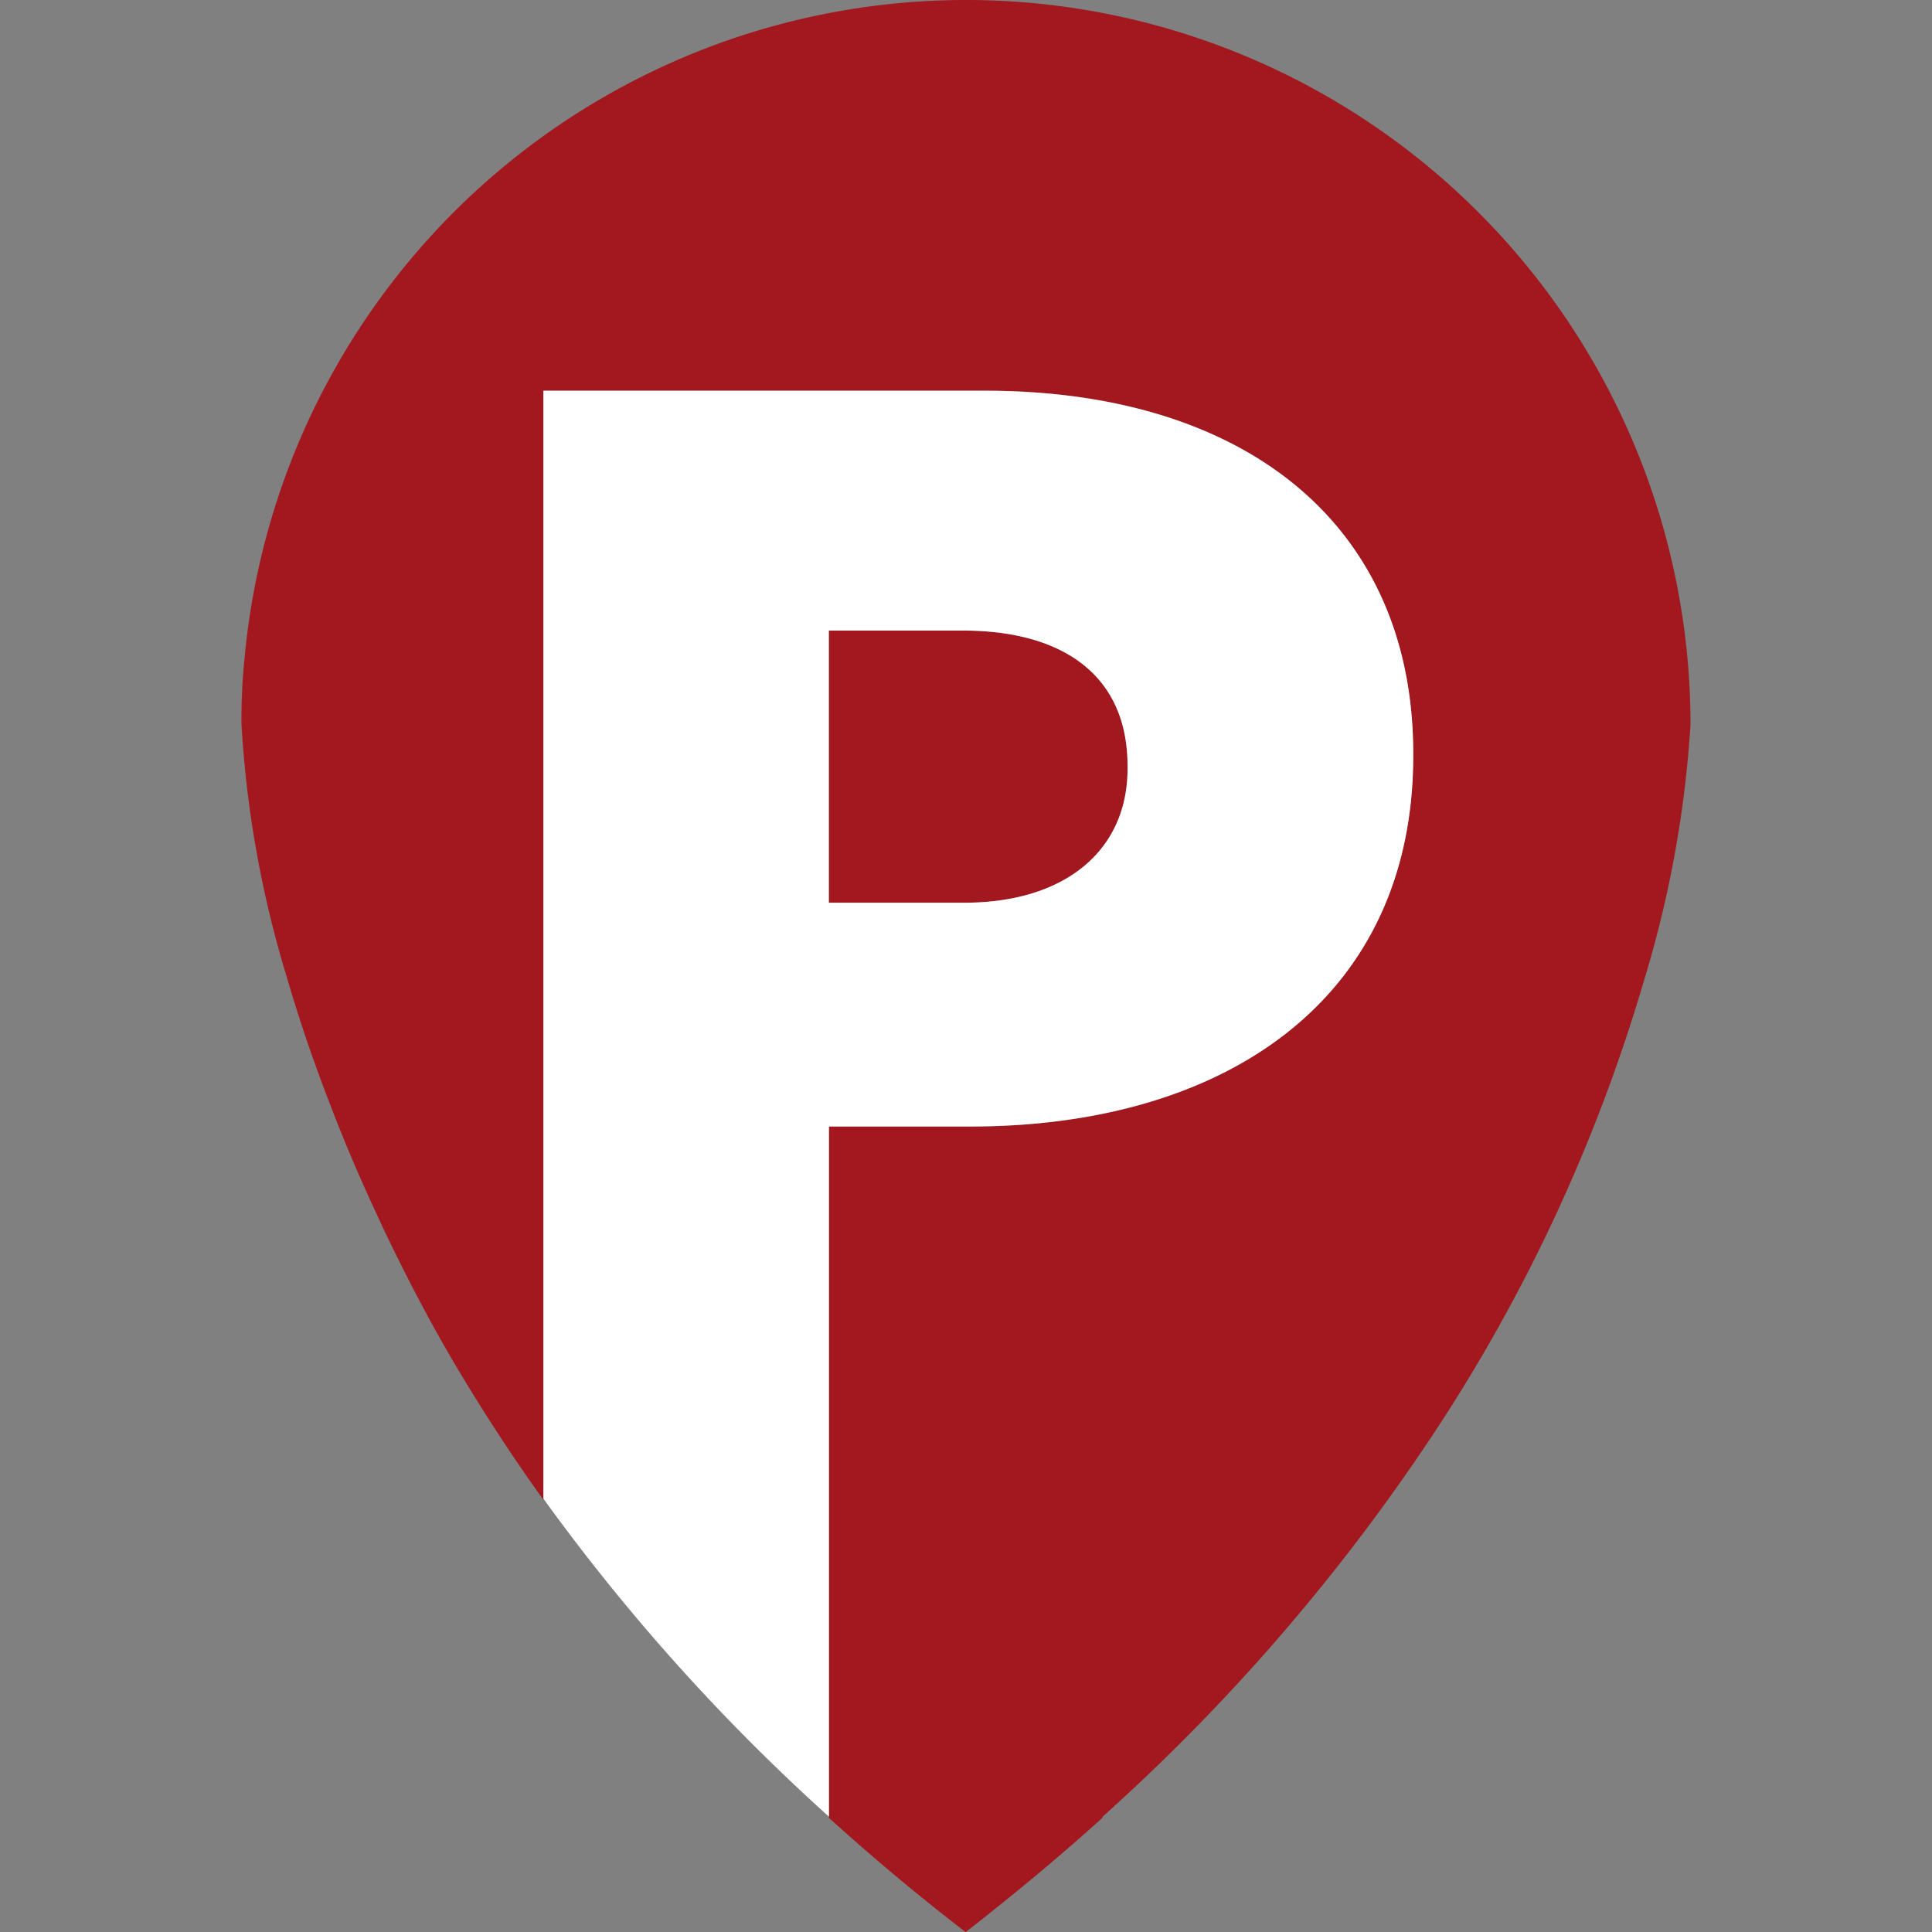
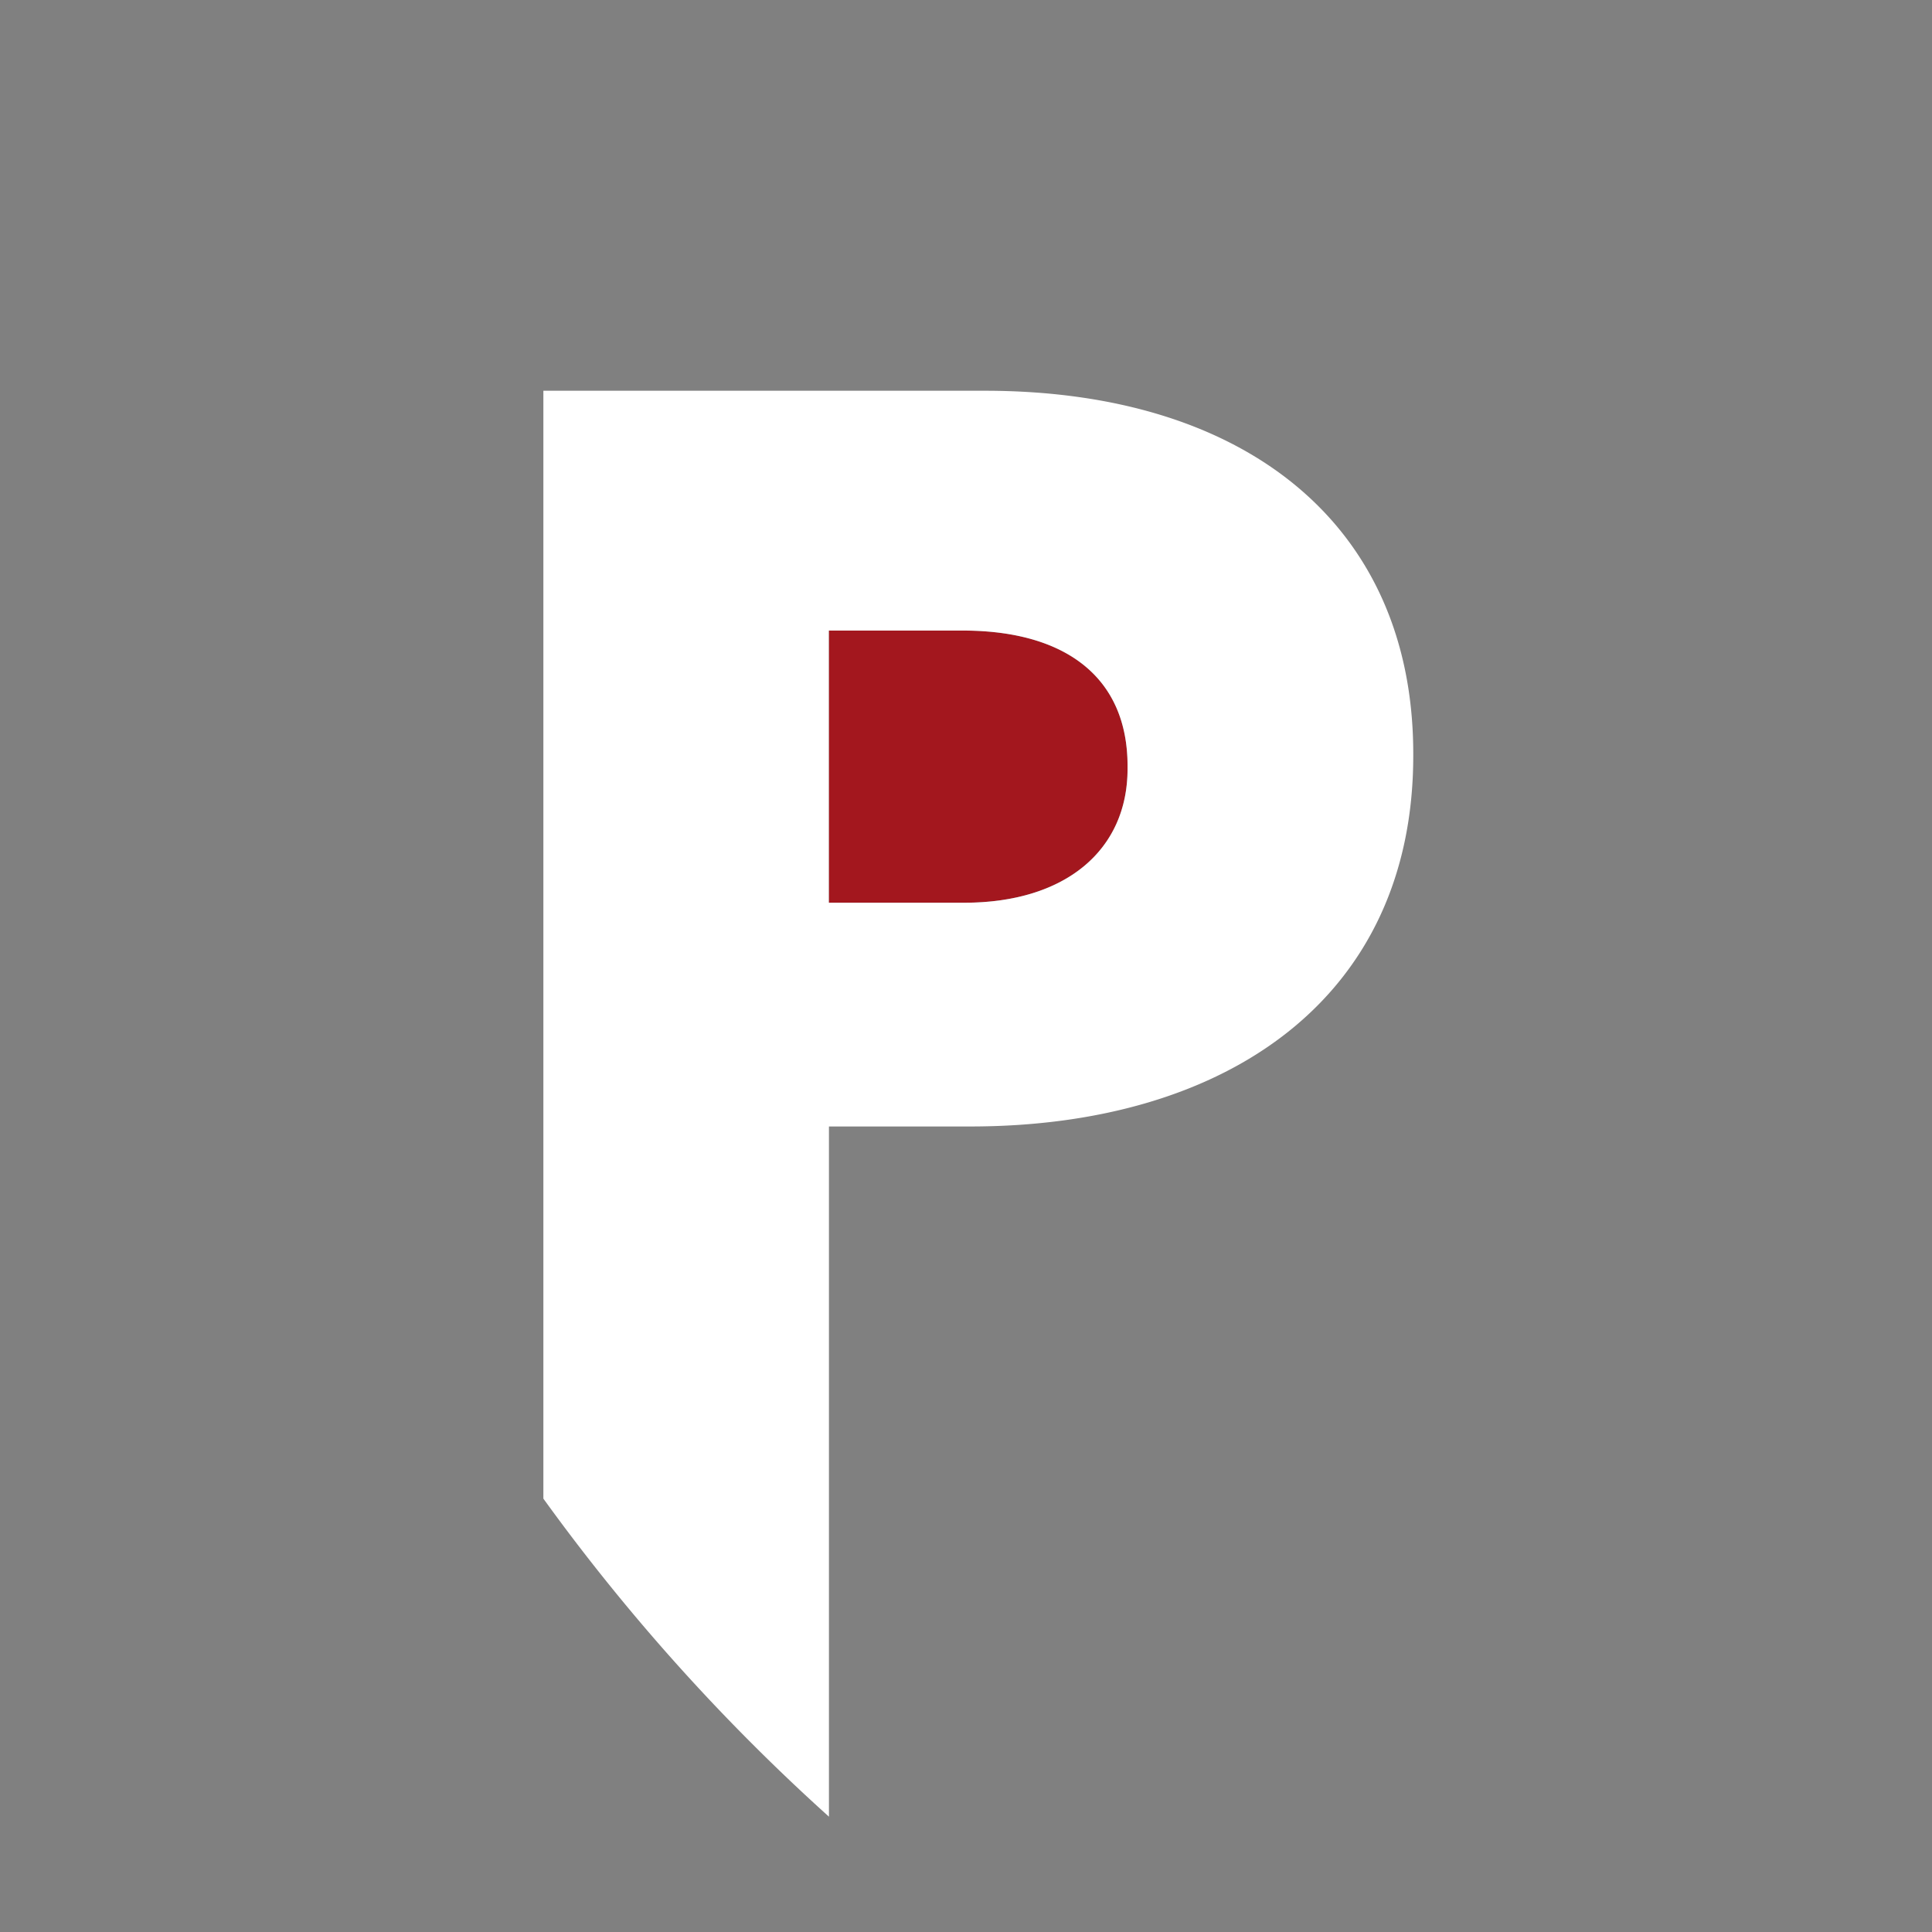
<svg xmlns="http://www.w3.org/2000/svg" data-bbox="2 0 12 16.001" viewBox="0 0 16 16" data-type="ugc">
  <rect x="0" y="0" width="16" height="16" fill="#808080" stroke="none" />
  <g>
    <path d="M7.973 5.222H6.864v2.254h1.121c.842 0 1.353-.438 1.353-1.109v-.024c0-.731-.511-1.121-1.365-1.121Z" fill="none" />
    <path d="M9.338 6.367v-.024c0-.731-.511-1.121-1.365-1.121H6.864v2.254h1.121c.842 0 1.353-.438 1.353-1.109Z" fill="#a3171e" />
-     <path d="M8 0a6 6 0 0 0-5.974 5.445A4.958 4.958 0 0 0 2 6a8.91 8.91 0 0 0 .37 2.075 12.82 12.82 0 0 0 .351 1.038q.162.43.379.9l.065.141c.178.374.374.758.61 1.157.216.363.455.734.726 1.111V3.235h3.655c2.157 0 3.547 1.11 3.547 3v.024c0 2.01-1.548 3.071-3.669 3.071h-1.17v5.724c.351.318.728.635 1.133.947.4-.312.782-.629 1.133-.947v-.008a16.463 16.463 0 0 0 2.794-3.252 13.887 13.887 0 0 0 1.687-3.661A9.2 9.2 0 0 0 14 6a6 6 0 0 0-6-6Z" fill="#a3171e" />
    <path d="M8.155 3.236H4.5v9.175a16.694 16.694 0 0 0 2.365 2.634V9.329h1.17c2.121 0 3.669-1.061 3.669-3.071v-.024c-.004-1.889-1.391-2.998-3.549-2.998Zm1.183 3.131c0 .671-.511 1.109-1.353 1.109H6.864V5.222h1.109c.854 0 1.365.39 1.365 1.121Z" fill="#ffffff" />
  </g>
</svg>